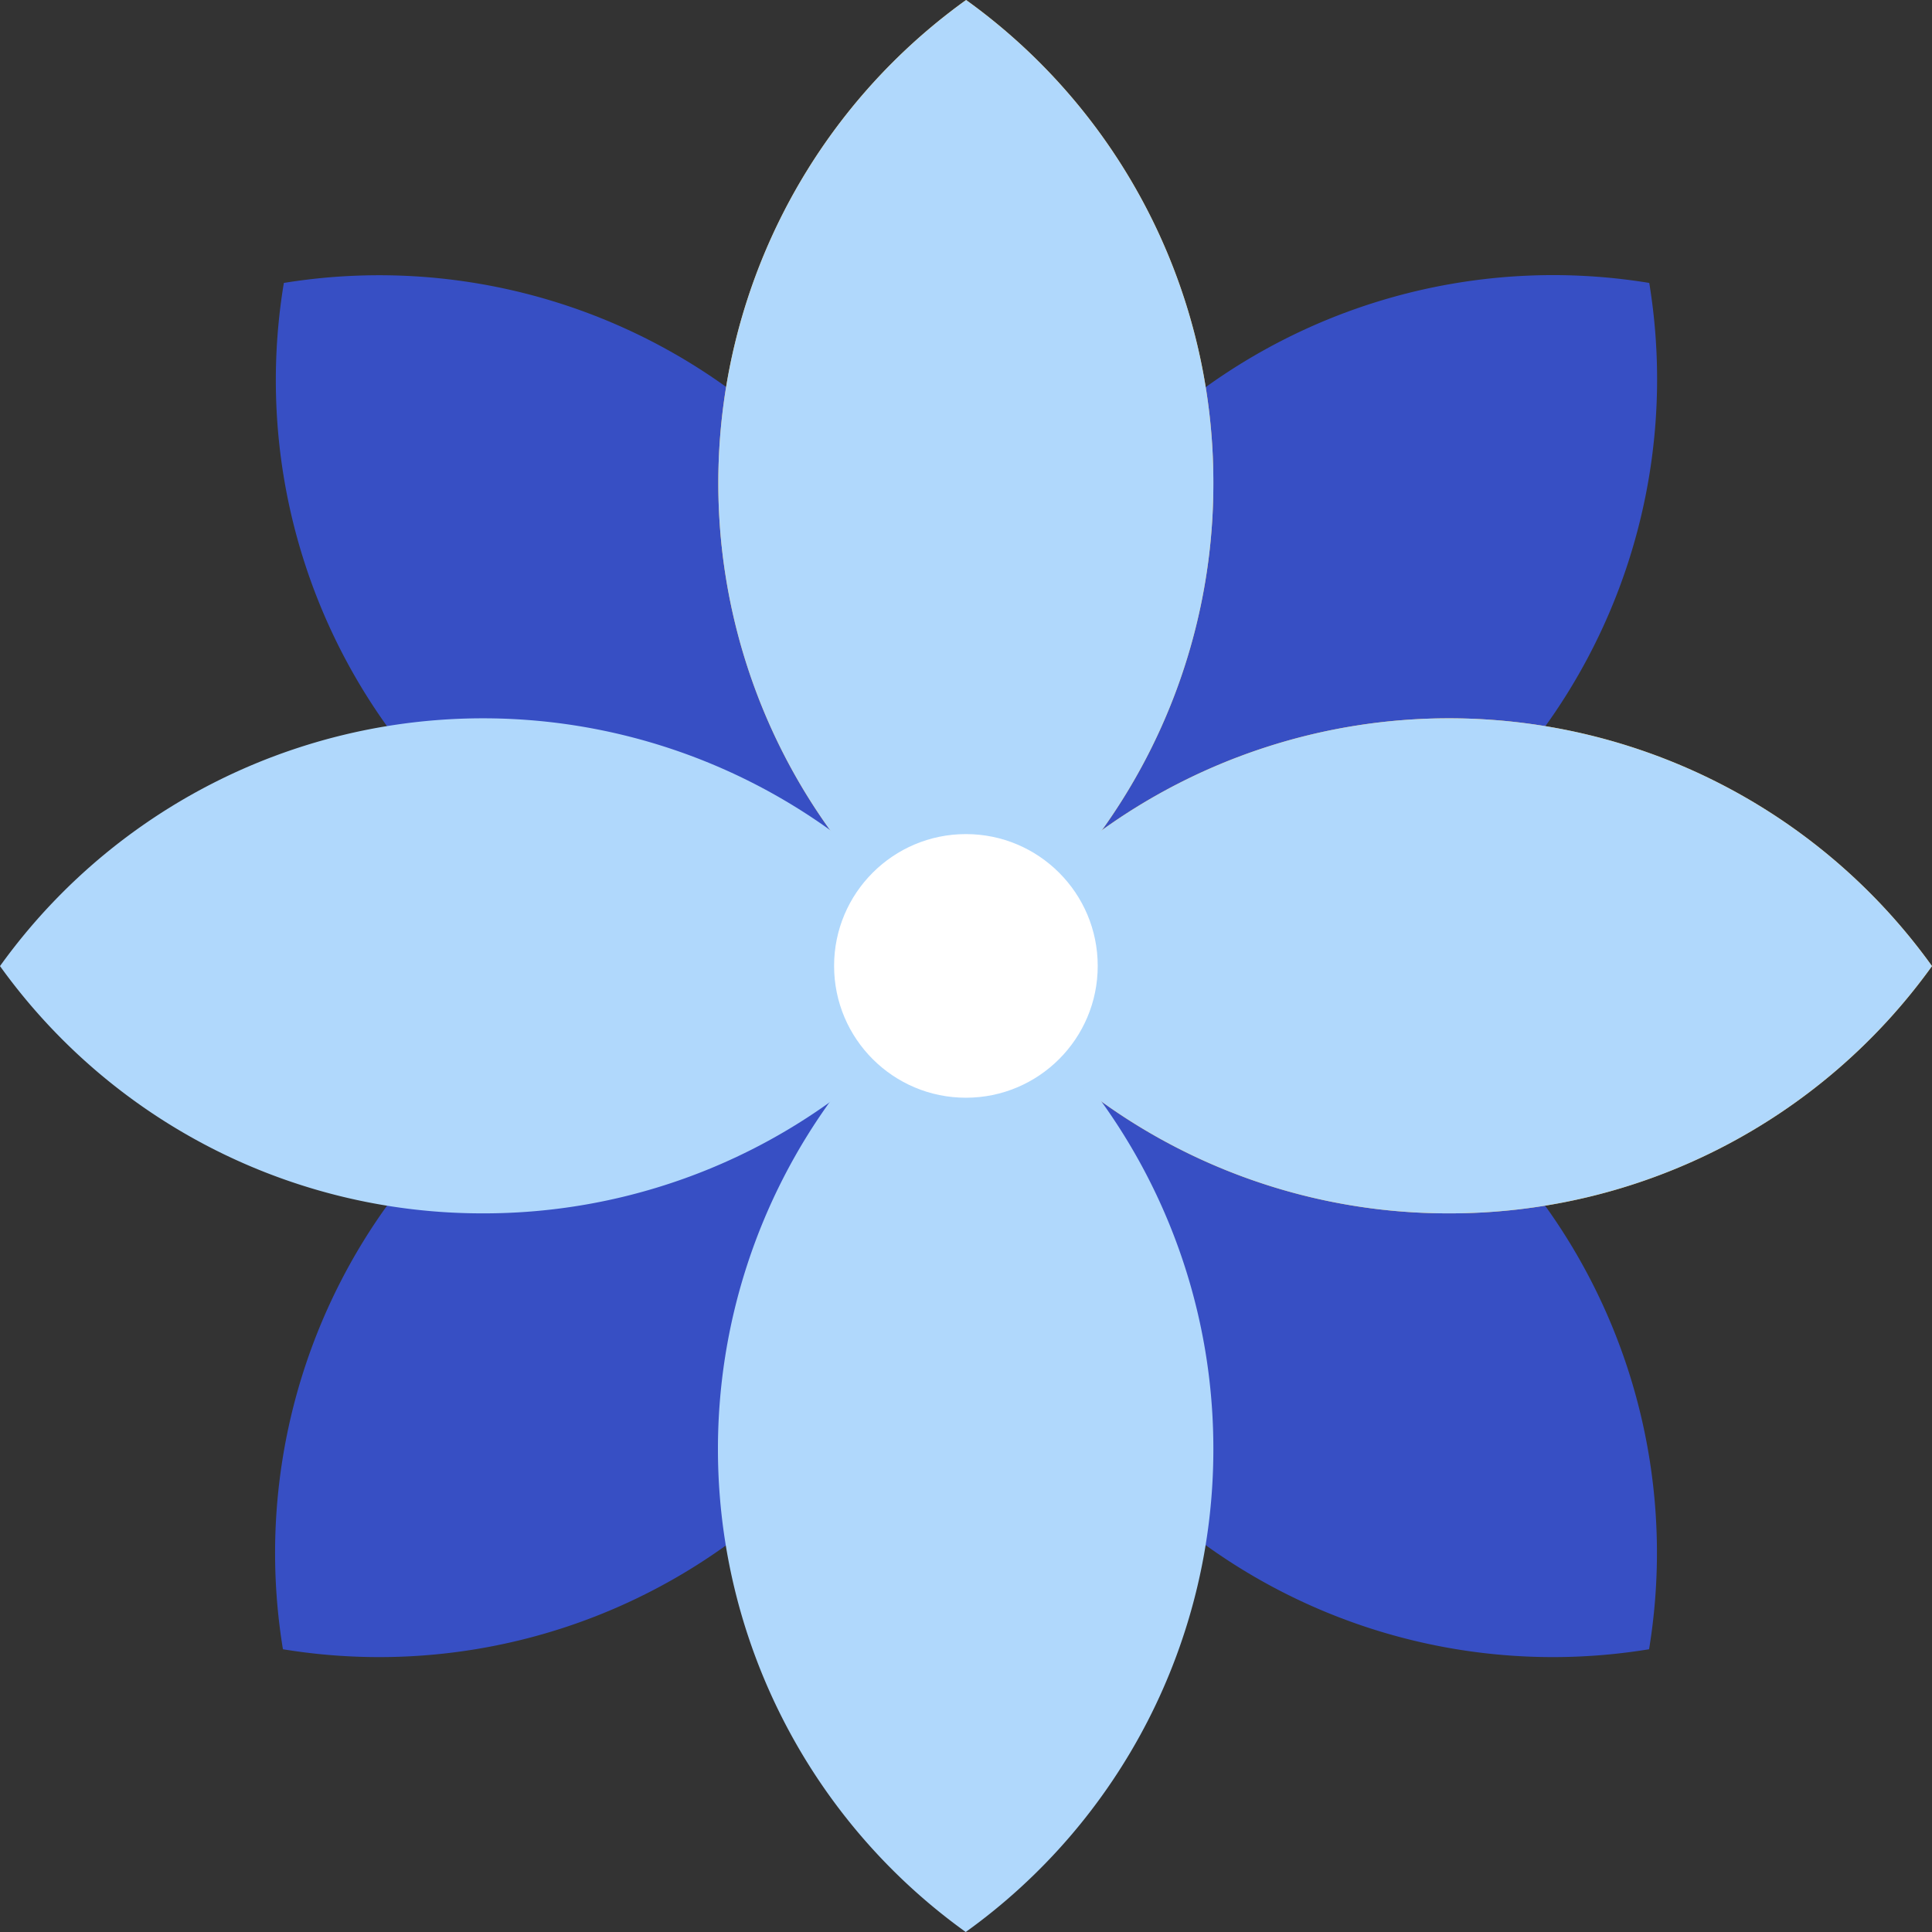
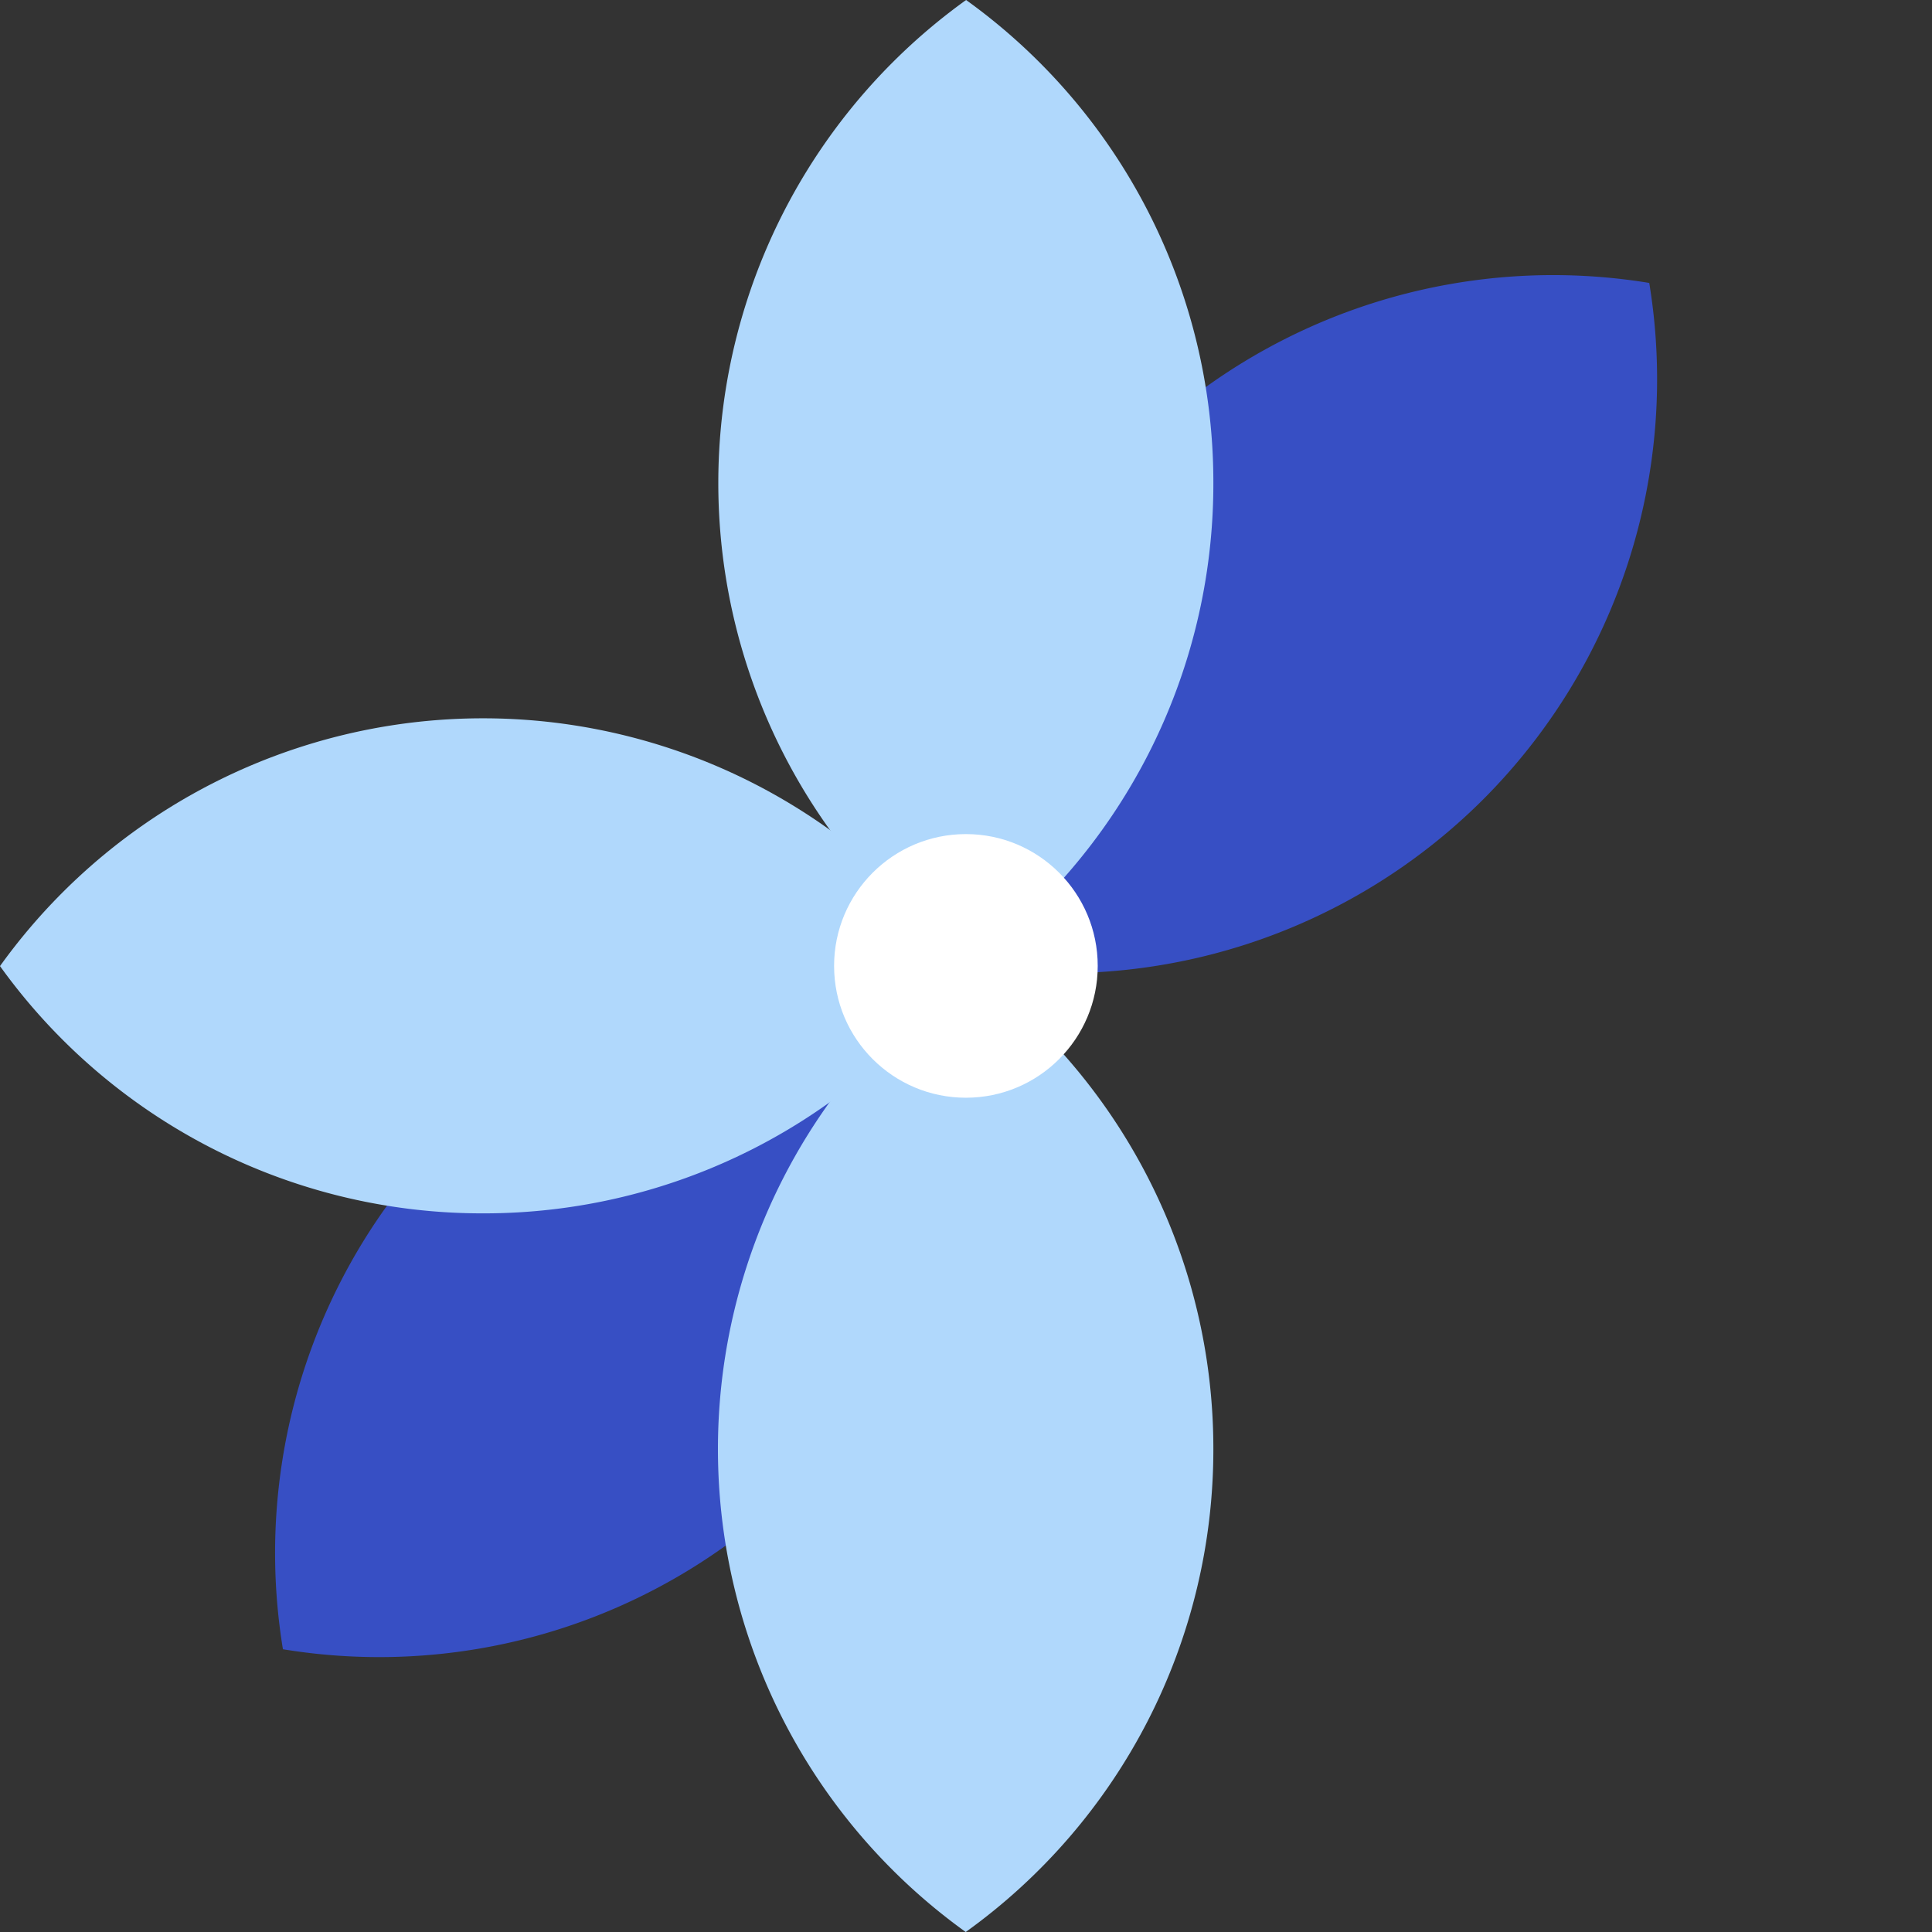
<svg xmlns="http://www.w3.org/2000/svg" viewBox="0 0 105.09 105.09">
  <rect x="0" y="0" width="105.09" height="105.09" fill="#333333" stroke="none" />
  <defs>
    <style>.cls-1{fill:#374fc4;}.cls-2{fill:#fcb124;}.cls-3{fill:#b0d8fc;}.cls-4{fill:#fff;}</style>
  </defs>
  <g id="Layer_2" data-name="Layer 2">
    <g id="Capa_1" data-name="Capa 1">
      <path class="cls-1" d="M80.66,43.5a32.32,32.32,0,0,1-28.11,9A32.35,32.35,0,0,1,89.71,15.39,32.34,32.34,0,0,1,80.66,43.5Z" />
      <path class="cls-1" d="M43.5,80.65a32.32,32.32,0,0,1-28.11,9.06A32.35,32.35,0,0,1,52.55,52.55,32.29,32.29,0,0,1,43.5,80.65Z" />
-       <path class="cls-1" d="M61.6,80.66a32.29,32.29,0,0,1-9.05-28.11A32.34,32.34,0,0,1,89.7,89.71,32.32,32.32,0,0,1,61.6,80.66Z" />
-       <path class="cls-1" d="M24.44,43.5a32.31,32.31,0,0,1-9-28.11A32.35,32.35,0,0,1,52.55,52.55,32.3,32.3,0,0,1,24.44,43.5Z" />
-       <path class="cls-2" d="M66,26.27A32.3,32.3,0,0,1,52.55,52.55,32.35,32.35,0,0,1,52.55,0,32.29,32.29,0,0,1,66,26.27Z" />
-       <path class="cls-2" d="M78.82,66A32.29,32.29,0,0,1,52.55,52.55a32.34,32.34,0,0,1,52.54,0A32.29,32.29,0,0,1,78.82,66Z" />
      <path class="cls-3" d="M66,26.27A32.3,32.3,0,0,1,52.55,52.55,32.35,32.35,0,0,1,52.55,0,32.29,32.29,0,0,1,66,26.27Z" />
      <path class="cls-3" d="M66,78.82a32.29,32.29,0,0,1-13.47,26.27,32.34,32.34,0,0,1,0-52.54A32.29,32.29,0,0,1,66,78.82Z" />
-       <path class="cls-3" d="M78.82,66A32.29,32.29,0,0,1,52.55,52.55a32.34,32.34,0,0,1,52.54,0A32.29,32.29,0,0,1,78.82,66Z" />
      <path class="cls-3" d="M26.27,66A32.29,32.29,0,0,1,0,52.55a32.35,32.35,0,0,1,52.55,0A32.3,32.3,0,0,1,26.27,66Z" />
      <circle class="cls-4" cx="52.54" cy="52.54" r="7.17" />
    </g>
  </g>
</svg>